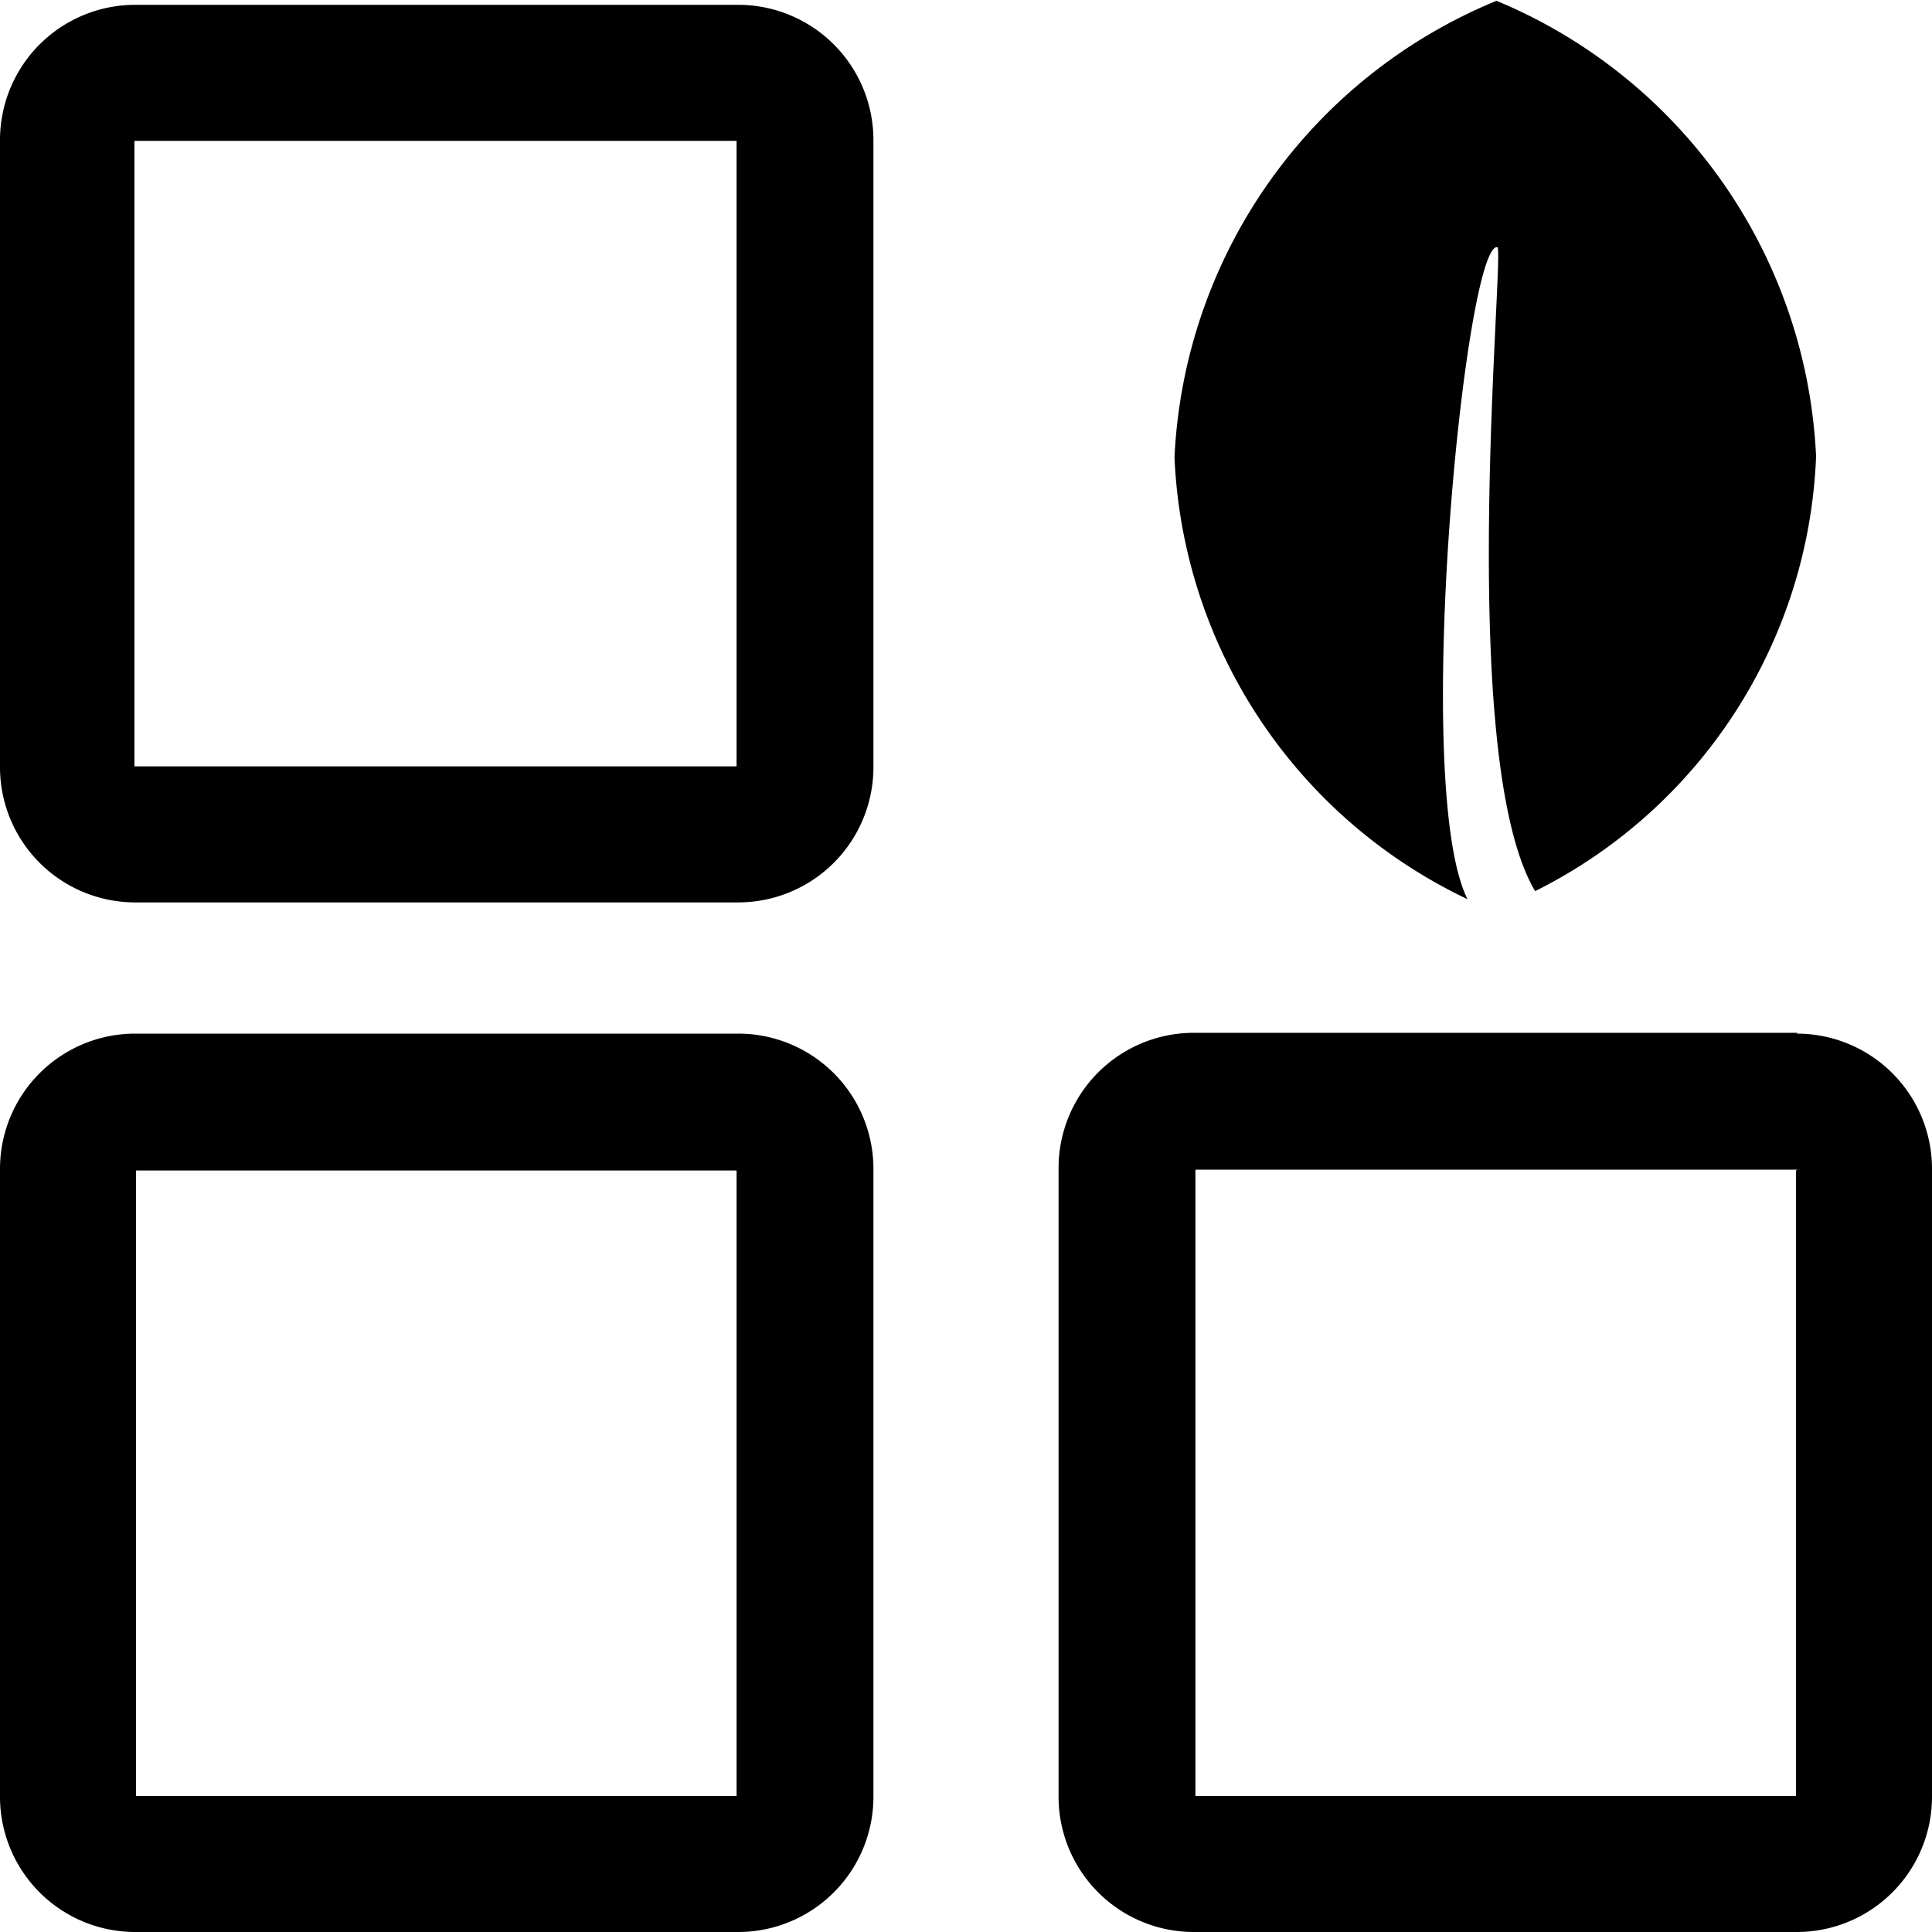
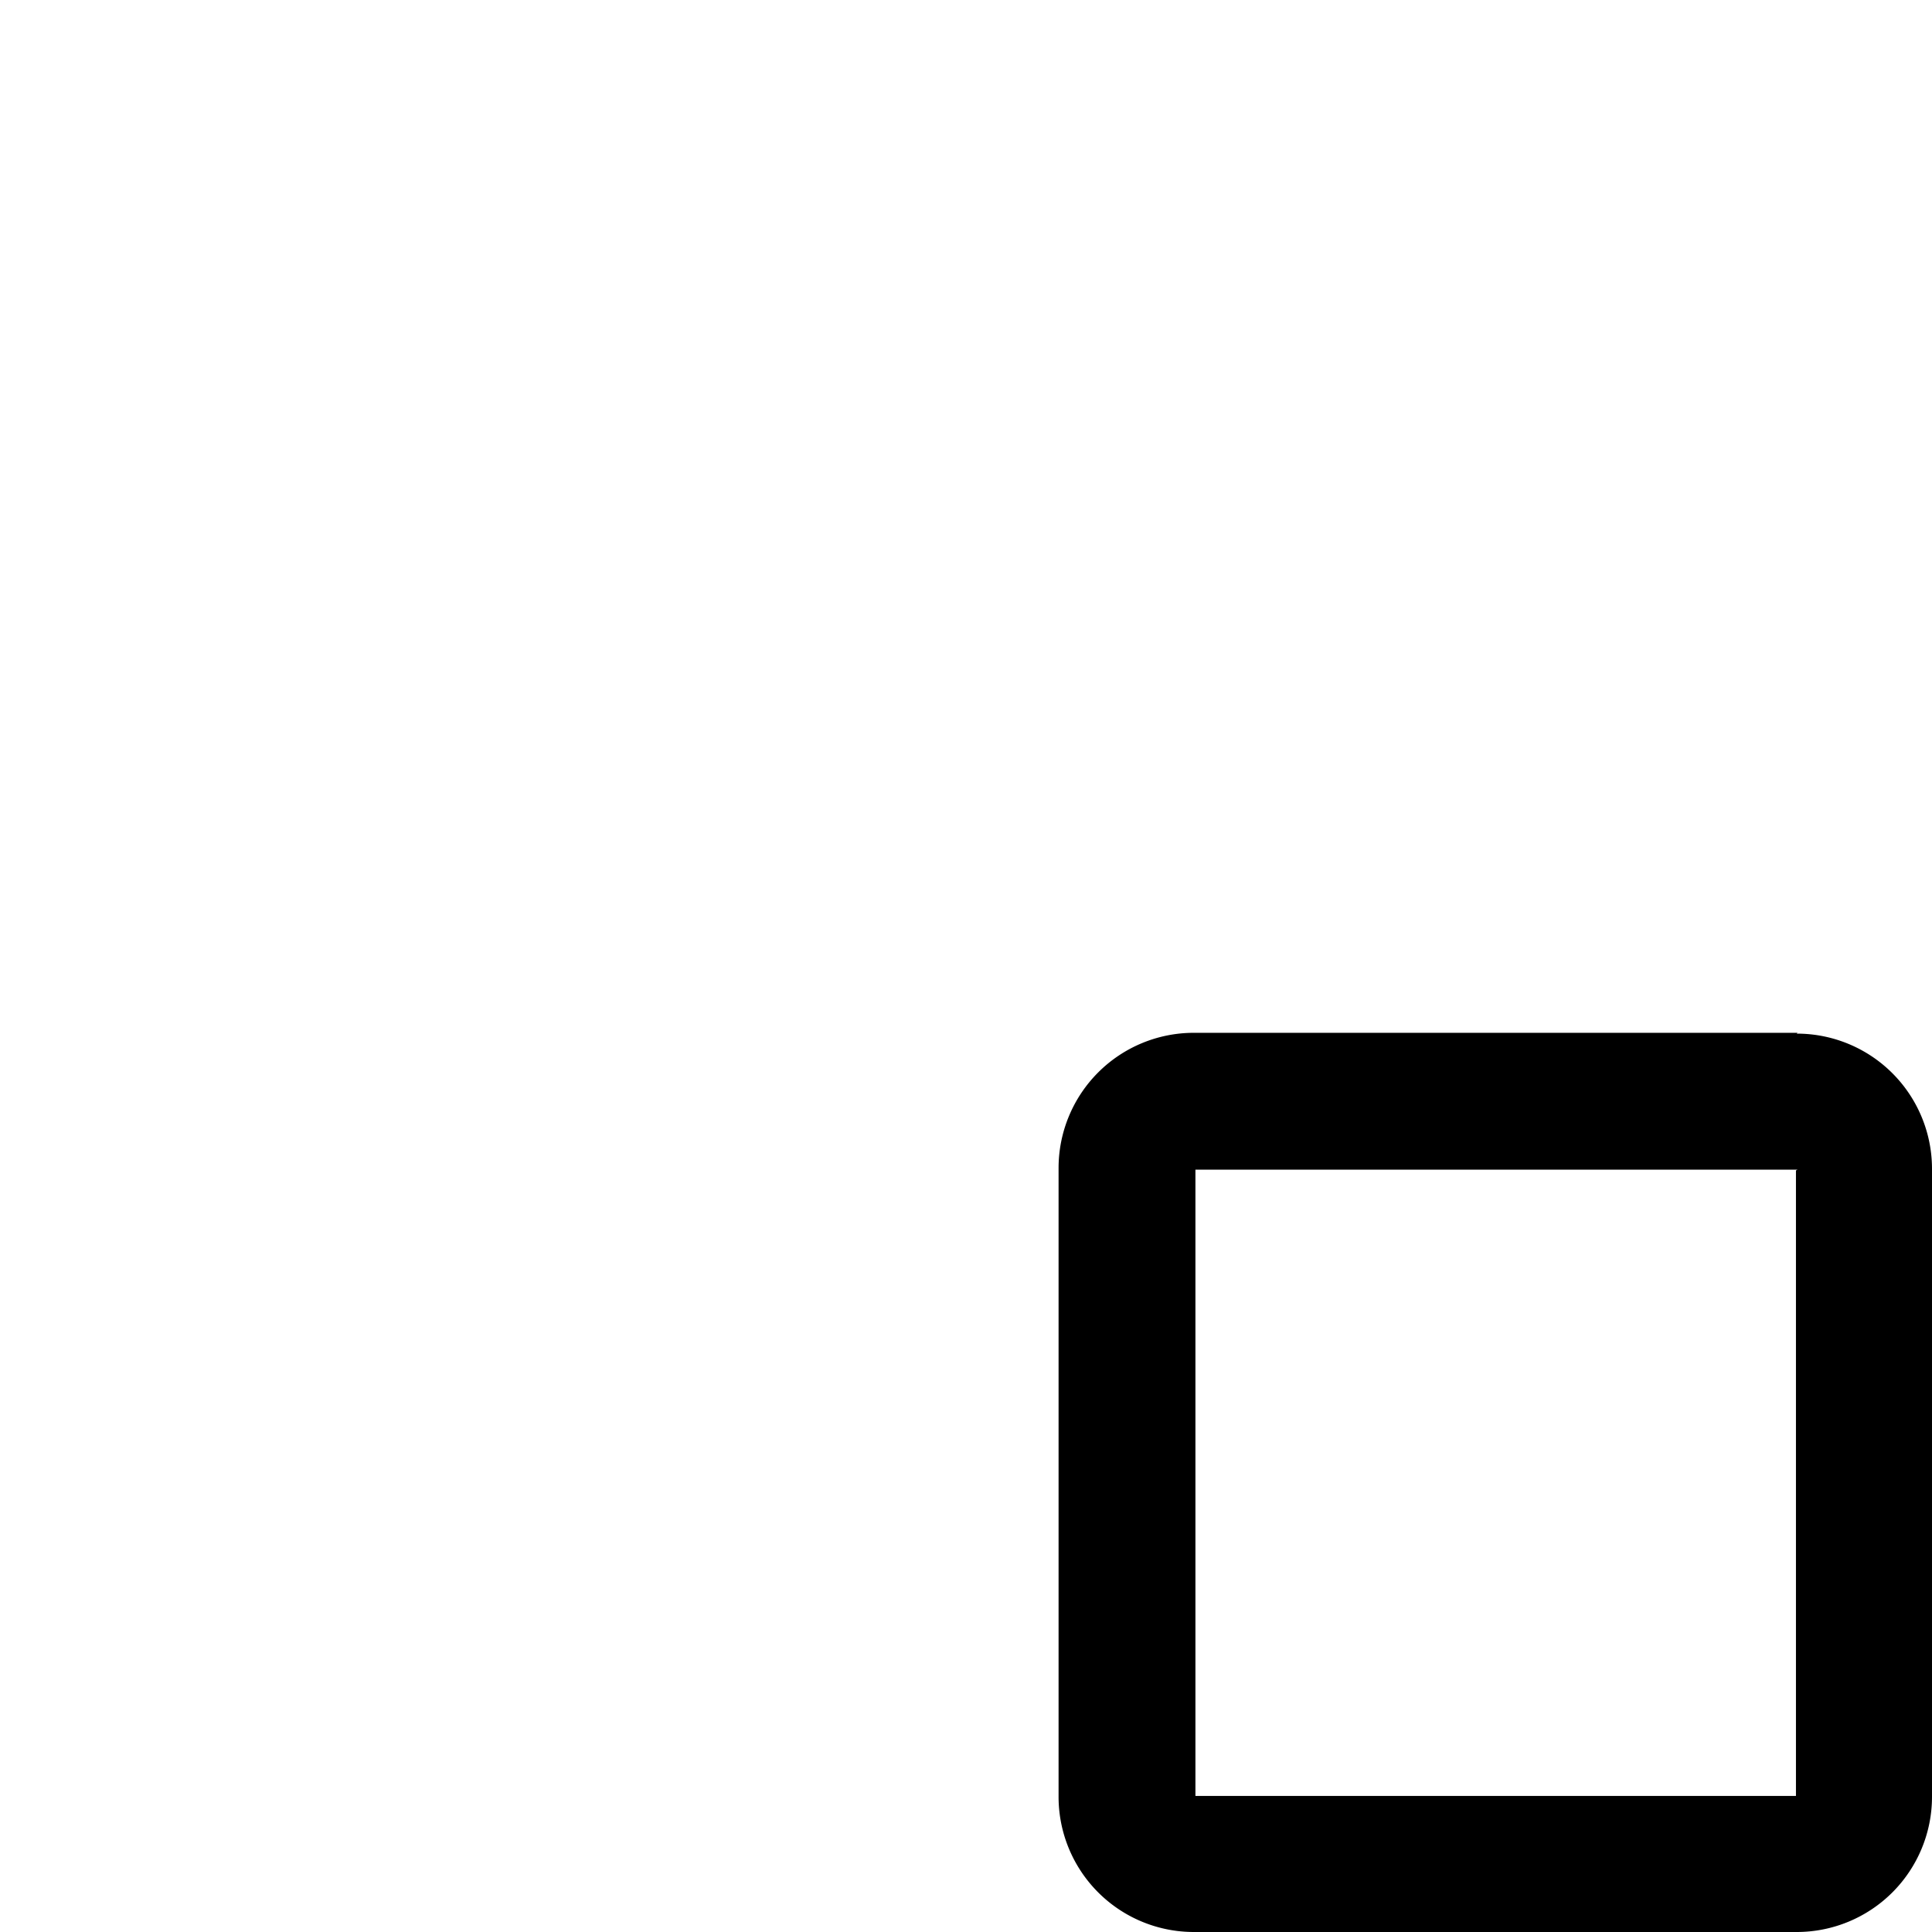
<svg xmlns="http://www.w3.org/2000/svg" id="Calque_1" data-name="Calque 1" viewBox="0 0 24 24">
-   <path class="cls-1" d="M22.56,5.67a6.31,6.31,0,0,1-3.49,5.4c-1-1.68-.37-8-.47-8-.4-.05-1.07,6.7-.37,8.1a6.38,6.38,0,0,1-3.64-5.49,6.46,6.46,0,0,1,4-5.67A6.45,6.45,0,0,1,22.56,5.67Z" />
-   <path class="cls-2" d="M9.15,1.75l0,7.77-7.48,0V1.75H9.15m0-1.69H1.68A1.68,1.68,0,0,0,0,1.73V9.54a1.68,1.68,0,0,0,1.68,1.67H9.17a1.68,1.68,0,0,0,1.68-1.67V1.73A1.68,1.68,0,0,0,9.17.06Z" />
-   <path class="cls-2" d="M9.15,14.54l0,7.77H1.69V14.54H9.15m0-1.7H1.68A1.68,1.68,0,0,0,0,14.52v7.8A1.68,1.68,0,0,0,1.68,24H9.17a1.68,1.68,0,0,0,1.68-1.68v-7.8a1.68,1.68,0,0,0-1.68-1.68Z" />
  <path class="cls-2" d="M22.31,14.54v7.77H14.85l0-7.78h7.48m0-1.7H14.83a1.68,1.68,0,0,0-1.68,1.68v7.8A1.68,1.68,0,0,0,14.83,24h7.49A1.68,1.68,0,0,0,24,22.32v-7.8a1.68,1.68,0,0,0-1.68-1.68Z" />
</svg>